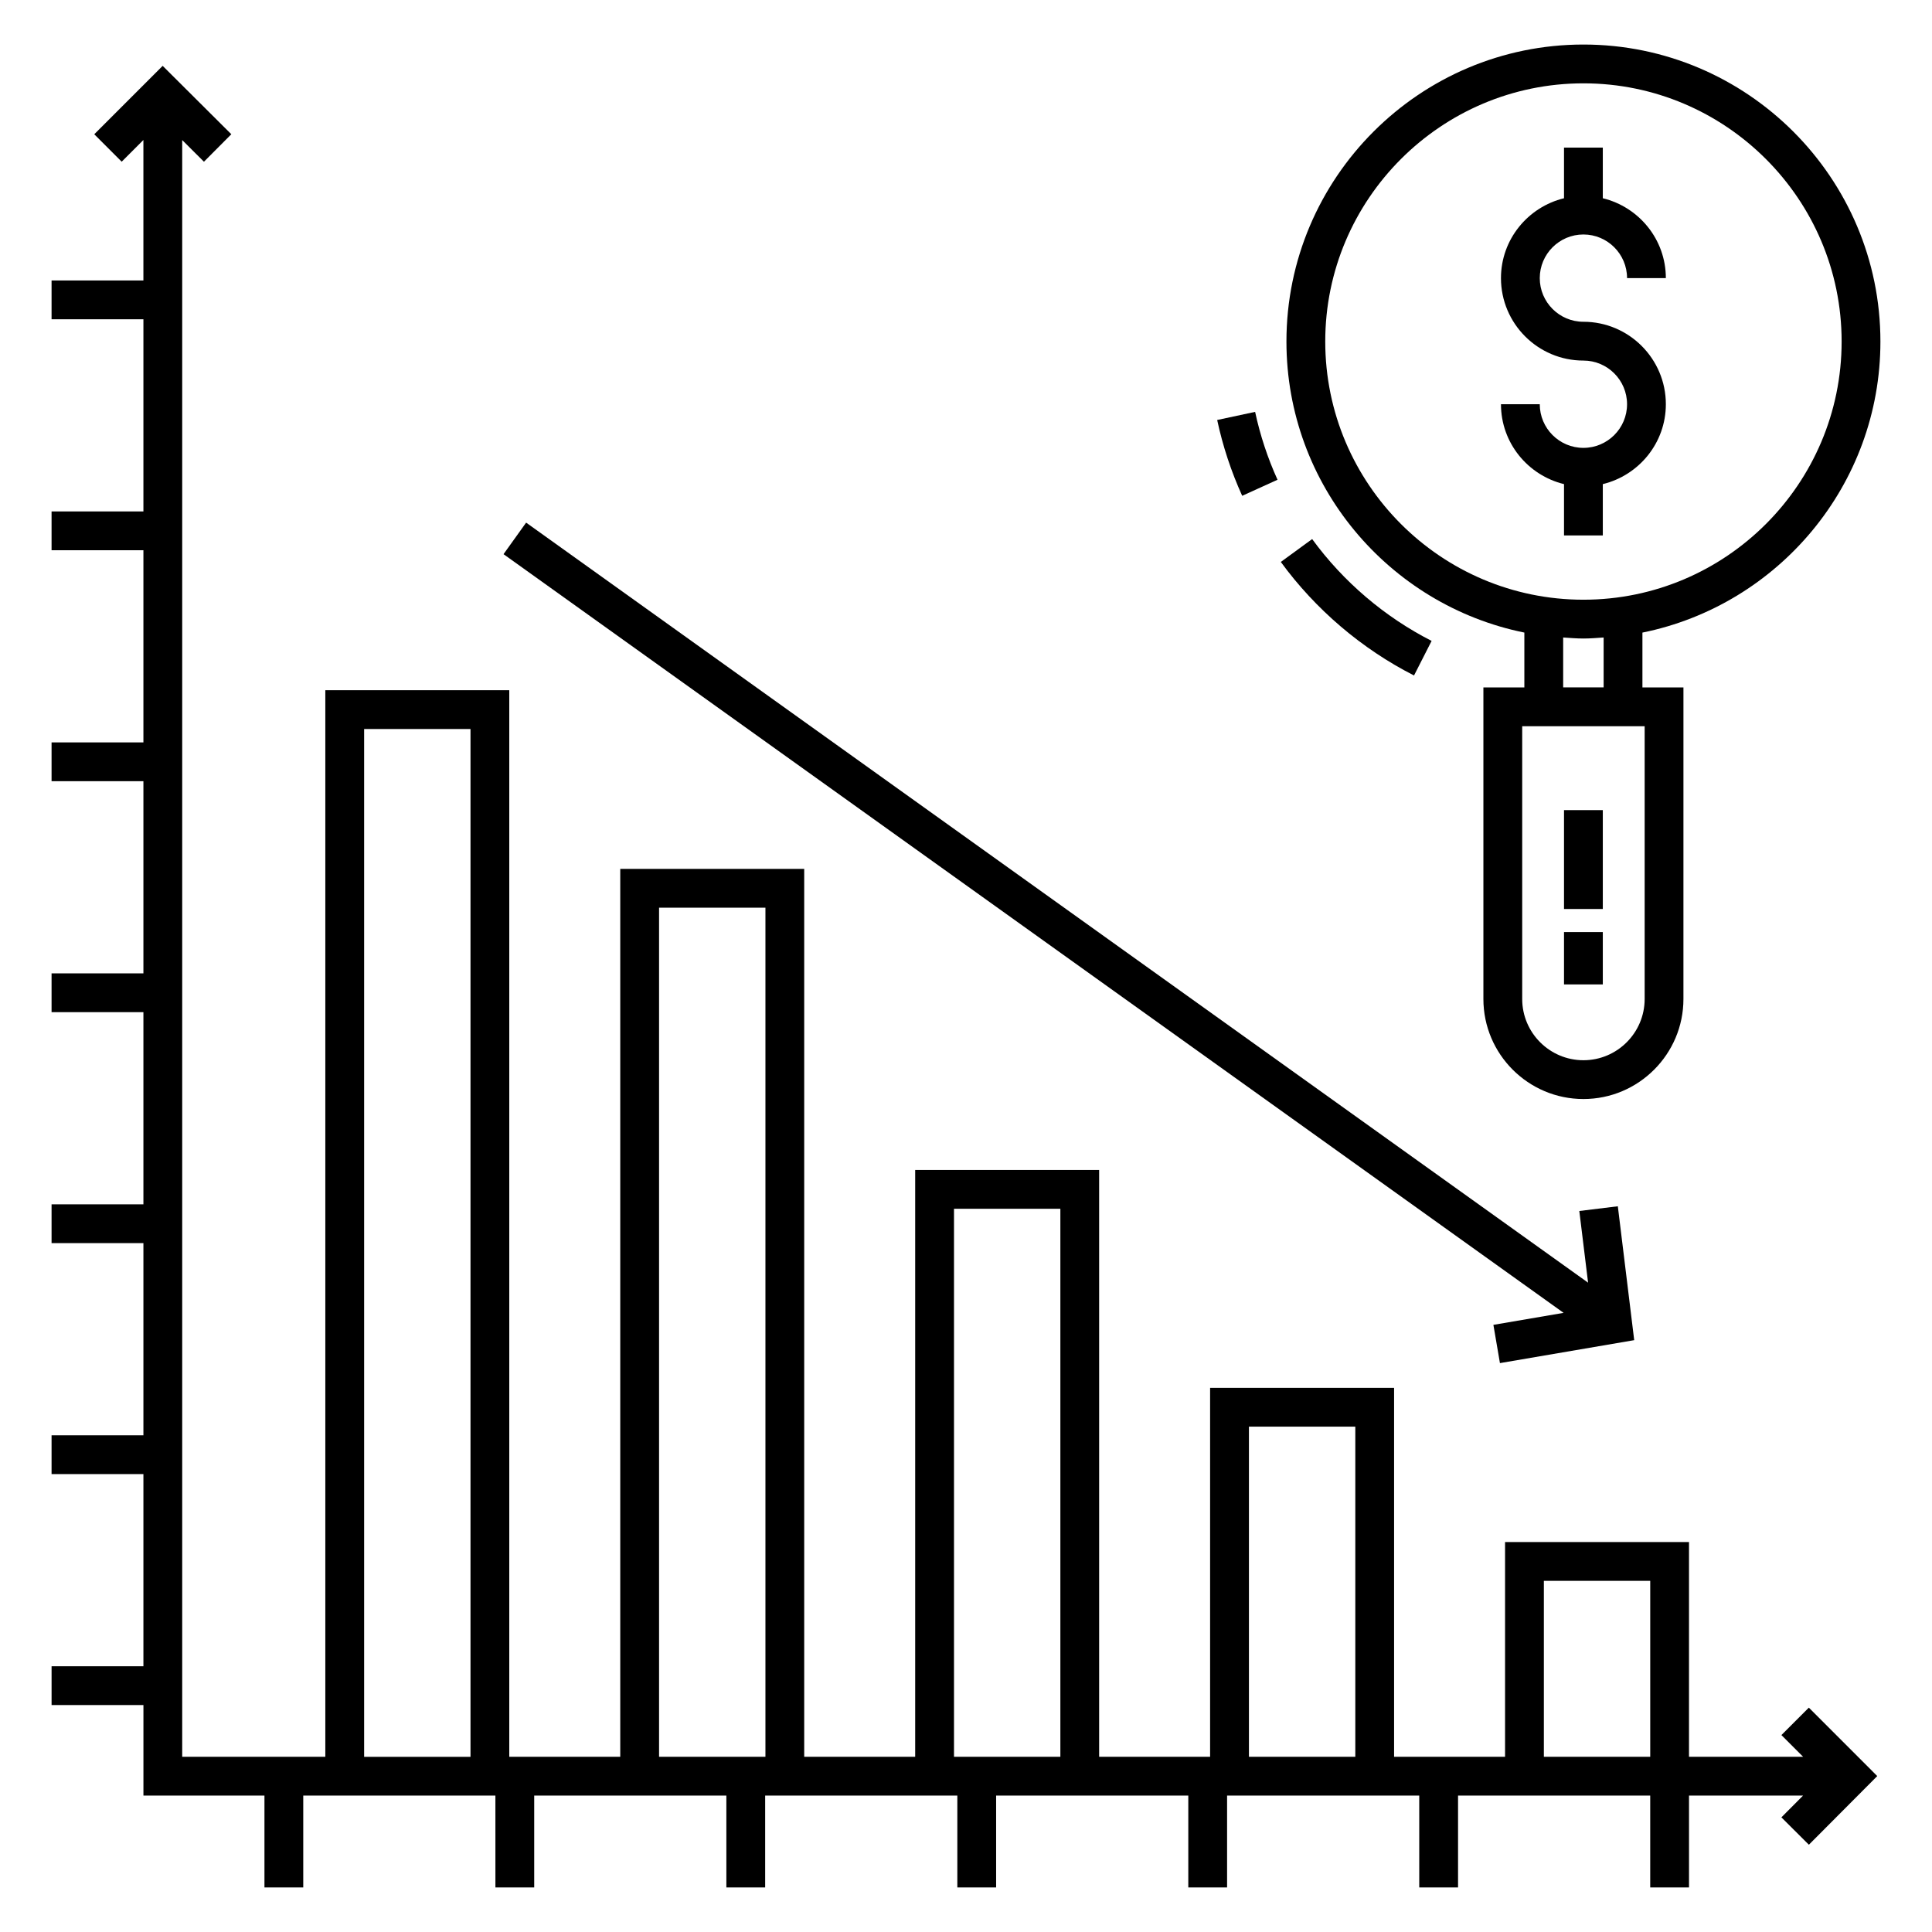
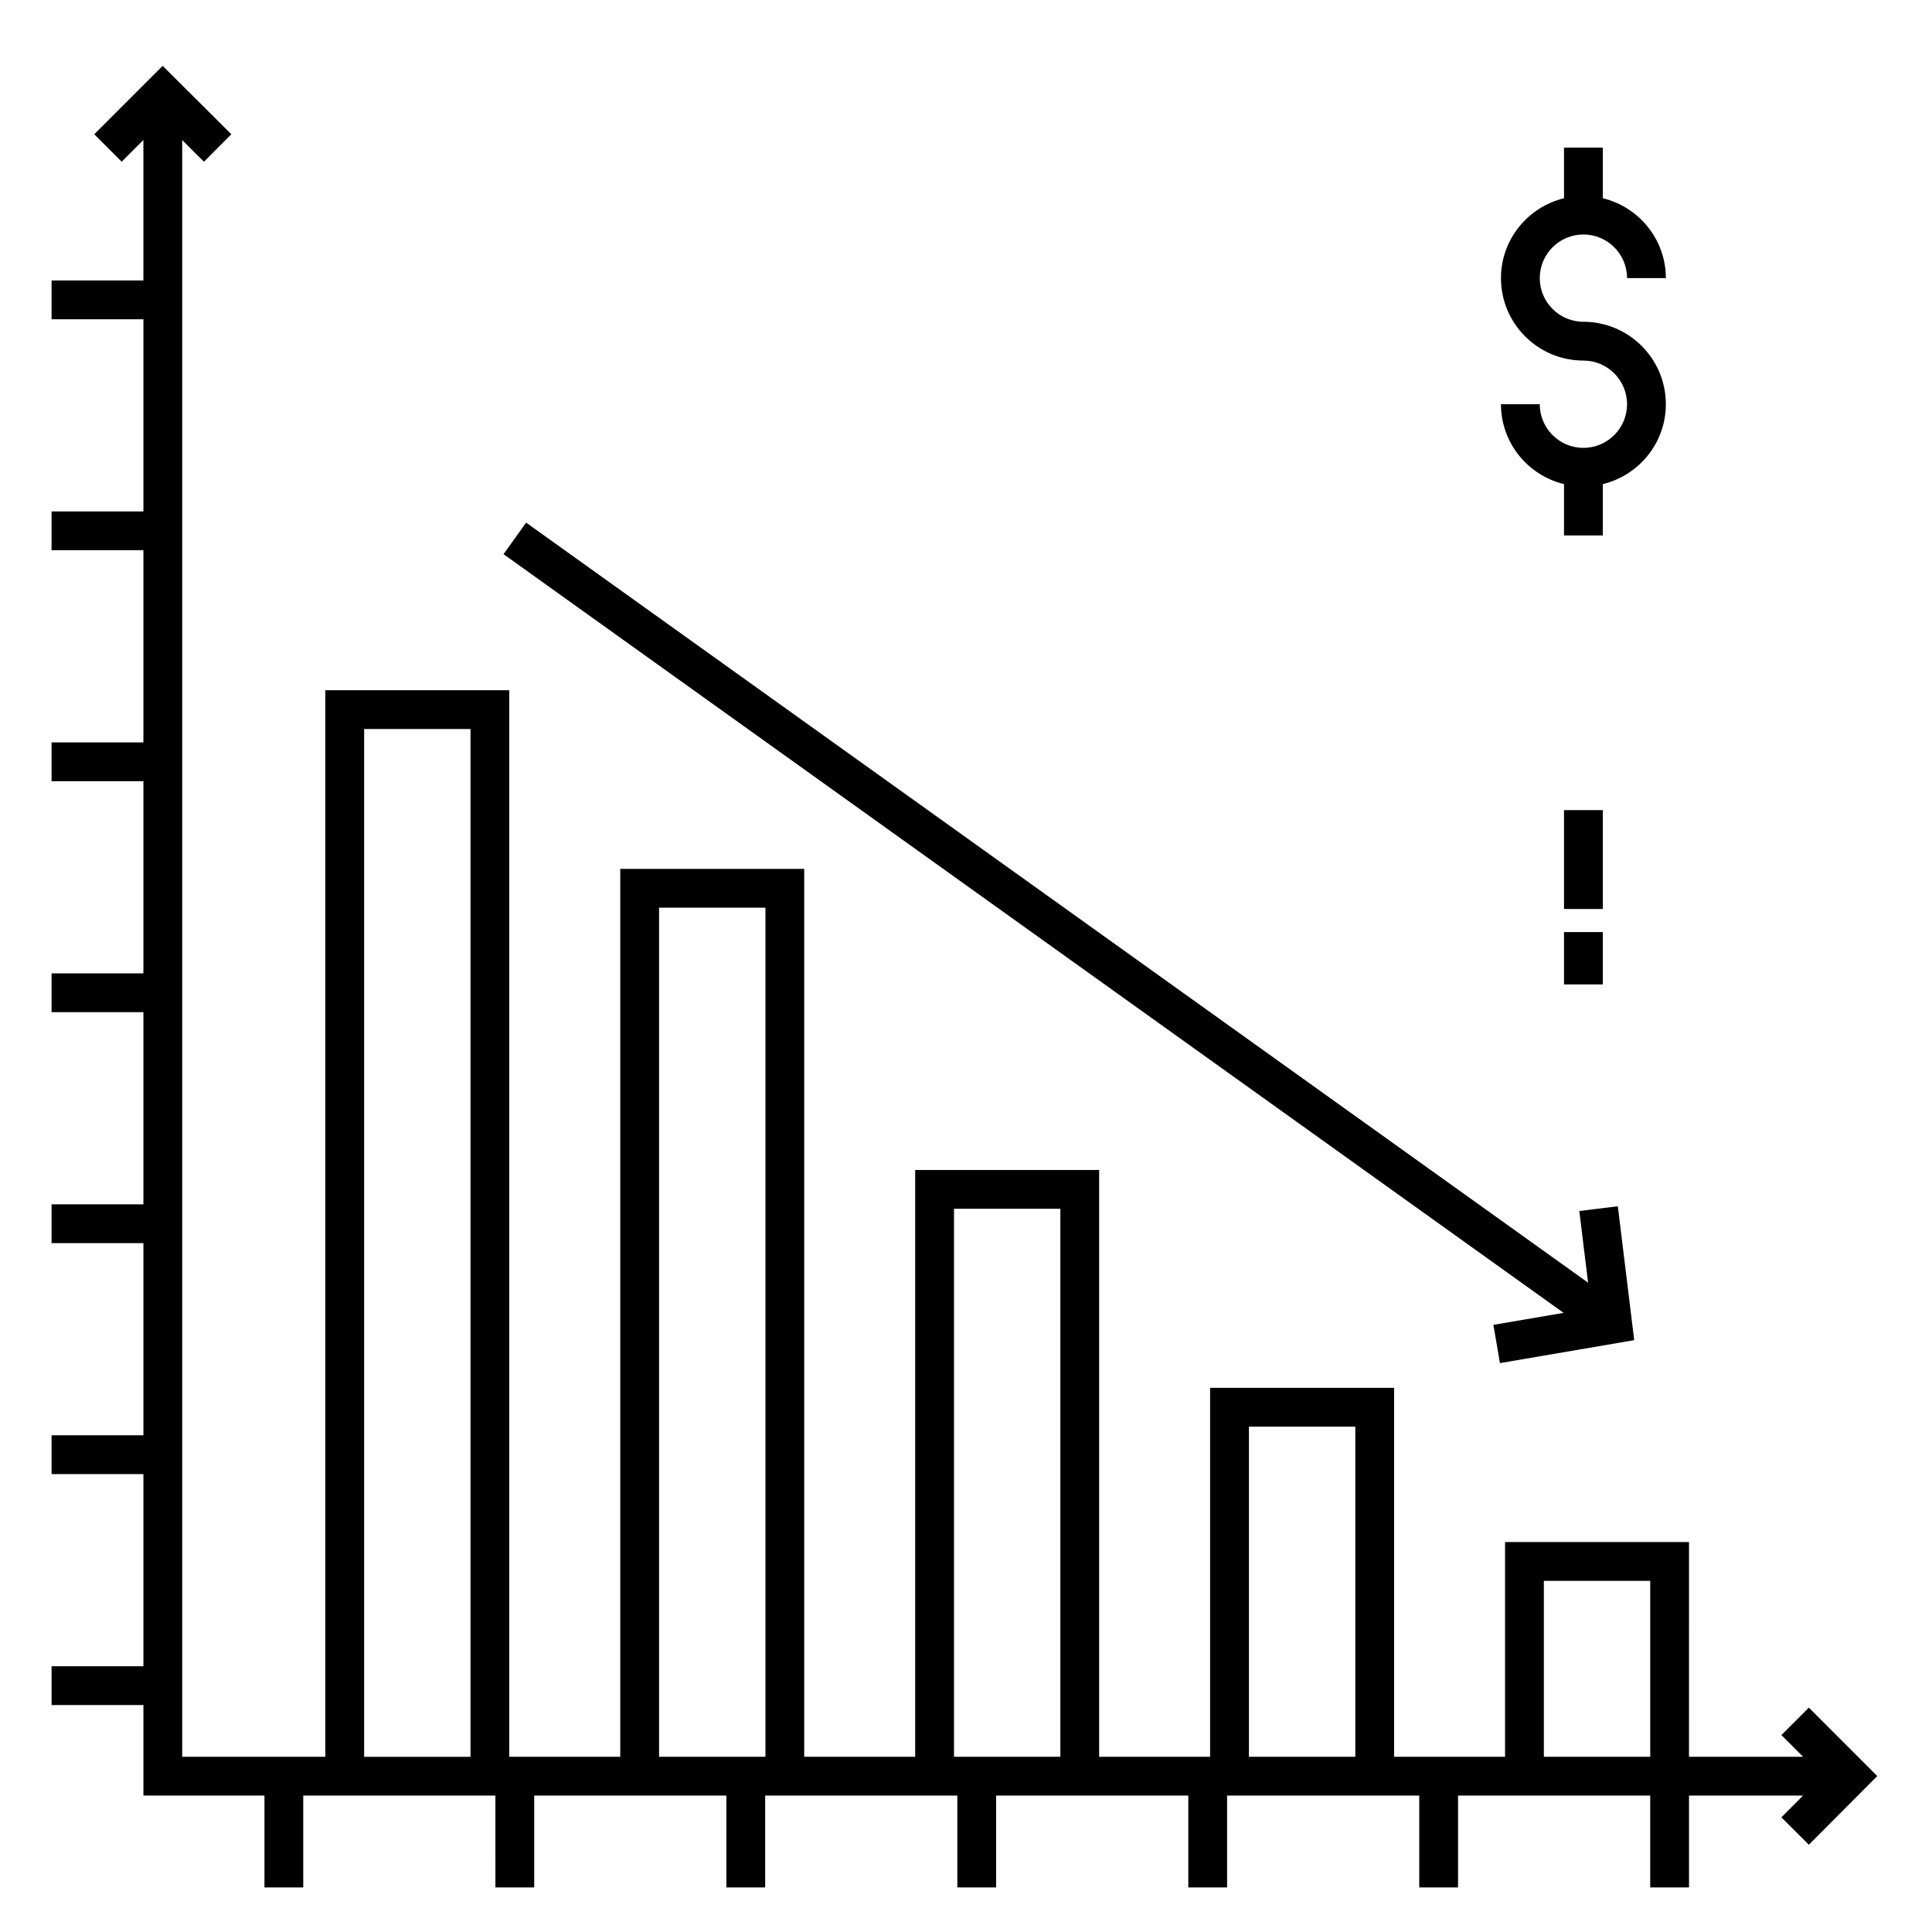
<svg xmlns="http://www.w3.org/2000/svg" fill="#000000" width="800px" height="800px" version="1.1" viewBox="144 144 512 512">
  <g>
    <path d="m157.67 585.57v10.281h24.34v23.996h32.074v24.344h10.281v-24.34h50.922l0.004 24.34h10.281v-24.34h50.922l0.004 24.34h10.281v-24.34h50.926v24.34h10.281v-24.34h50.926v24.34h10.281v-24.34h50.922l0.004 24.34h10.281v-24.34h50.926v24.34h10.281v-24.34h30.223l-5.742 5.766 7.285 7.254 18.121-18.195-18.129-18.133-7.269 7.269 5.754 5.754h-30.246l0.004-56.91h-48.75v56.914h-29.406v-97.781h-48.758v97.781h-29.406v-155.52h-48.75v155.52h-29.41v-235.3h-48.75v235.3h-29.41v-282.66h-48.75v282.66h-37.926v-428.45l5.762 5.738 7.254-7.285-18.195-18.121-18.125 18.129 7.266 7.269 5.754-5.754v37.23h-24.336v10.281h24.34v50.926h-24.34v10.281h24.34v50.926h-24.34v10.281h24.34v50.926h-24.34v10.281h24.34v50.926h-24.34v10.281h24.34v50.926h-24.34v10.281h24.34v50.926zm395.47-22.633h28.188v46.633h-28.188zm-78.16-40.867h28.191v87.5h-28.191zm-78.16-57.734h28.188v145.23h-28.188zm-78.16-79.789h28.188v225.02h-28.188zm-78.16-47.355h28.188v272.38h-28.188z" />
    <path d="m277.44 290.86 280.93 201.06-18.605 3.18 1.734 10.137 35.582-6.082-4.34-35.48-10.207 1.25 2.324 18.996-281.43-201.42z" />
-     <path d="m476.62 253.15-10.055 2.152c1.48 6.91 3.711 13.668 6.629 20.09l9.363-4.254c-2.613-5.746-4.609-11.801-5.938-17.988z" />
-     <path d="m518.73 323.01 4.664-9.164c-12.449-6.34-23.402-15.672-31.66-26.988l-8.305 6.066c9.211 12.609 21.418 23.016 35.301 30.086z" />
-     <path d="m642.33 234.51c0-43.402-35.309-78.707-78.703-78.707-43.398 0-78.707 35.305-78.707 78.707 0 38.039 27.129 69.852 63.051 77.129v14.539h-10.855v82.566c0 14.617 11.891 26.508 26.508 26.508 14.613 0 26.504-11.891 26.504-26.508l0.004-82.566h-10.871v-14.535c35.93-7.273 63.07-39.09 63.07-77.133zm-62.48 101.95v72.285c0 8.945-7.277 16.227-16.223 16.227s-16.227-7.281-16.227-16.227v-72.285zm-21.594-10.301v-13.219c1.781 0.121 3.559 0.273 5.371 0.273 1.805 0 3.574-0.152 5.352-0.27v13.219zm5.371-23.23c-37.73 0-68.422-30.691-68.422-68.422-0.004-37.727 30.691-68.422 68.422-68.422 37.727 0 68.422 30.695 68.422 68.422 0 37.73-30.695 68.422-68.422 68.422z" />
    <path d="m558.48 391.01h10.281v13.871h-10.281z" />
    <path d="m558.48 358.69h10.281v26.203h-10.281z" />
    <path d="m563.62 206.14c6.379 0 11.566 5.188 11.566 11.566h10.281c0-10.27-7.144-18.848-16.707-21.172v-13.422h-10.281v13.422c-9.562 2.328-16.707 10.906-16.707 21.172 0 12.047 9.801 21.848 21.848 21.848 6.379 0 11.566 5.191 11.566 11.57s-5.188 11.566-11.566 11.566-11.566-5.188-11.566-11.566h-10.281c0 10.27 7.144 18.848 16.707 21.172v13.609h10.281v-13.609c9.562-2.328 16.707-10.906 16.707-21.172 0-12.051-9.801-21.852-21.848-21.852-6.379 0-11.566-5.188-11.566-11.566 0-6.379 5.188-11.566 11.566-11.566z" />
  </g>
</svg>